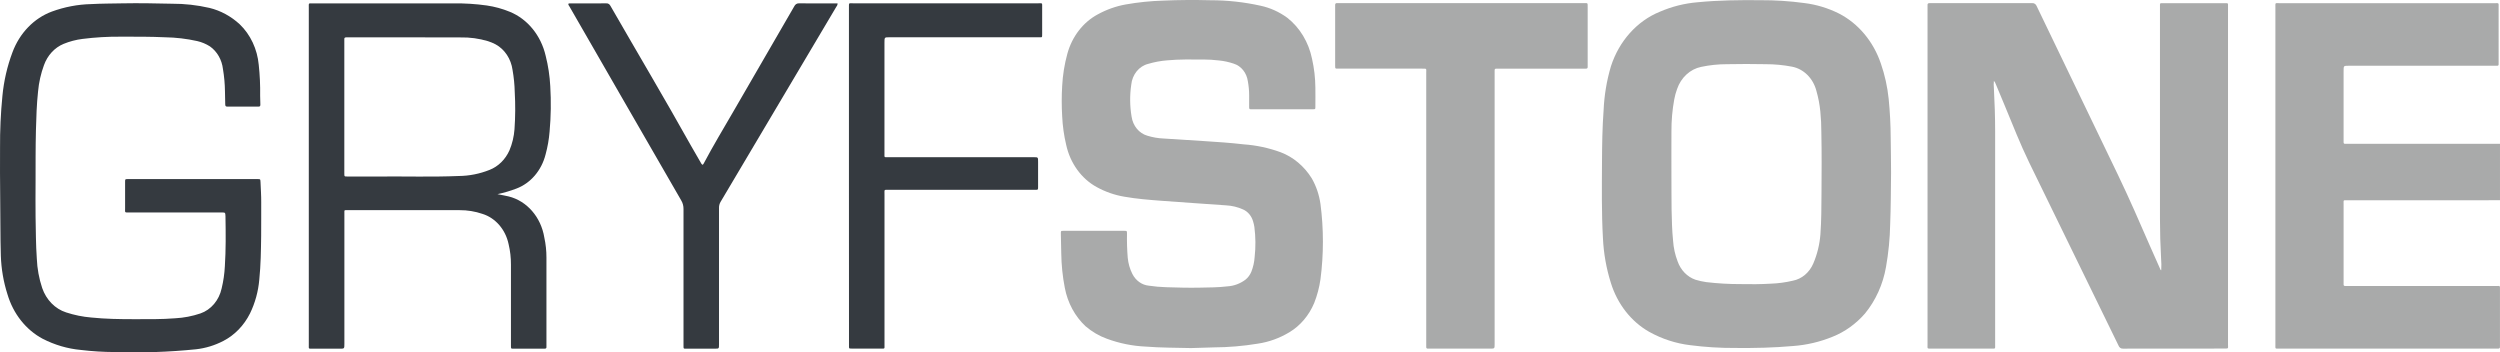
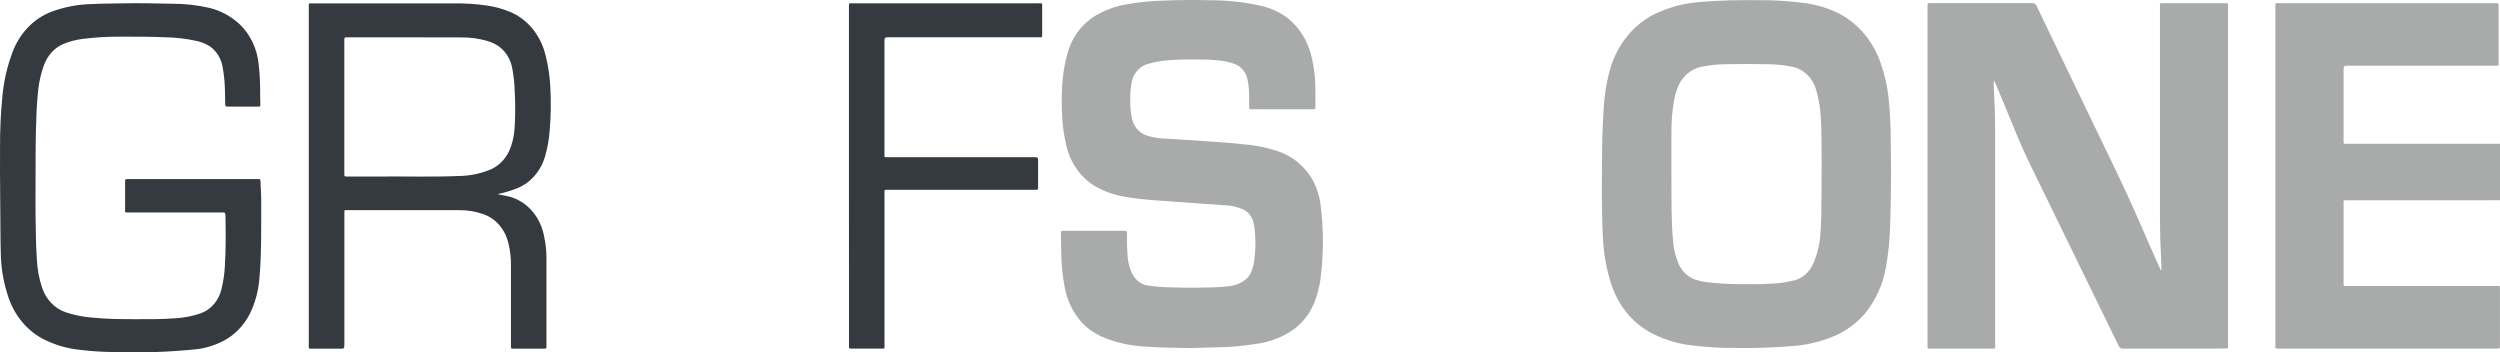
<svg xmlns="http://www.w3.org/2000/svg" version="1.1" id="Warstwa_1" width="3215.121" height="453.202" viewBox="0 0 3215.121 453.202" overflow="visible" enable-background="new 0 0 3215.121 453.202" xml:space="preserve">
  <path fill="#A9AAAA" d="M3018.943,257.571h179.892c0.953,0.036,1.907,0.002,2.856-0.101h13.419v-72.506h-13.875h-2.341H3016.04  c-1.64,0.101-2.173-0.773-2.065-2.486c0.075-1.075,0-2.184,0-3.26V91.559c0-6.988,0-6.988,6.079-6.988h187.794h3.754  c1.155,0,1.809-0.572,1.748-1.983v-3.259V9.846c0-6.501,0.729-5.762-5.031-5.762h-277.063c-5.653,0-4.984-0.991-4.984,5.779v216.36  v216.83c0,5.813-0.639,5.274,4.559,5.274h279.237h2.083c2.006,0.186,3.252-0.47,2.918-3.073c-0.054-0.777-0.054-1.559,0-2.335  v-69.467c0-6.449,0.684-5.66-5.122-5.66h-190.363h-2.918c-1.868,0.185-3.04-0.369-2.689-2.789c0.053-0.929,0.053-1.86,0-2.788  v-99.319C3014.004,256.749,3013.168,257.571,3018.943,257.571" />
-   <path fill="#353A40" d="M903.237,211.944c0.872-0.224,1.579-0.929,1.869-1.865c12.158-22.914,25.425-44.905,38.328-67.198  c25.978-44.865,51.96-89.736,77.948-134.613c1.179-2.625,3.678-4.199,6.321-3.982c15.73,0.202,31.444,0.101,47.113,0.101h2.355  c0.017,1.553-0.531,3.047-1.52,4.15c-49.644,83.695-99.289,167.372-148.934,251.033c-1.413,2.368-2.124,5.163-2.037,7.997v175.084  c0,5.745,0,5.745-5.106,5.745h-36.307c-4.56,0-4.239,0.504-4.239-4.923V268.861c0.069-3.933-0.949-7.796-2.918-11.071  c-26.575-45.919-53.1-91.904-79.574-137.957c-21.458-37.227-42.902-74.461-64.33-111.7c-0.578-0.991-1.52-1.848-1.277-3.359  c1.022-0.474,2.15-0.597,3.237-0.353c15.197,0,30.319,0,45.486-0.101c2.23-0.221,4.361,1.057,5.41,3.242  c34.483,60.008,69.801,119.394,103.631,179.905c4.347,7.778,8.876,15.422,13.329,23.116  C902.397,211.069,902.803,211.523,903.237,211.944" />
  <path fill="#353A40" d="M1091.776,226.307V10.048c0-6.955-0.395-5.779,5.152-5.796h238.326c5.699,0,5-1.008,5.015,5.88v33.01  c0,5.544,0.182,4.805-4.332,4.805h-192.399c-6.079,0-6.079,0-6.079,7.039v140.192v2.385c0,5.04-0.532,4.603,4.028,4.62h188.235  c5.304,0,5.304,0,5.304,6.014v32.053c0,3.814,0,3.83-3.481,3.881H1142.52c-5.896,0-5-0.705-5.015,5.913V442.87  c0,6.198,0.714,5.392-4.559,5.409h-36.732c-4.817,0-4.361,0.554-4.361-5.226C1091.802,370.849,1091.776,298.6,1091.776,226.307" />
  <path fill="#353A40" d="M45.739,234.035c0,14.851-0.243,29.702,0,44.536c0.364,17.992,0.334,36.001,1.596,53.943  c0.517,12.929,2.844,25.691,6.9,37.832c5.224,15.256,16.643,26.901,30.82,31.432c10.545,3.447,21.391,5.649,32.355,6.568  c18.237,1.881,36.642,2.133,54.999,2.133c17.66,0,35.304,0.253,52.933-1.159c10.982-0.573,21.857-2.66,32.371-6.216  c13.643-4.665,24.044-16.948,27.355-32.305c2.245-9.295,3.619-18.819,4.103-28.424c1.352-21.135,1.17-42.285,0.805-63.453v-0.537  c-0.228-5.123-0.228-5.141-4.771-5.141H165.829c-5.866,0-4.924,0.336-4.954-5.494v-33.598c0-3.779,0-3.83,3.48-3.847h166.959  c3.465,0,3.571,0,3.738,4.3c0.319,8.518,0.958,17.001,0.882,25.552c-0.122,14.364,0.121,28.761-0.076,43.125  c-0.244,18.781-0.487,37.563-2.401,56.244c-1.297,15.239-5.349,30.035-11.915,43.51c-7.75,15.513-19.748,27.91-34.27,35.414  c-11.101,5.764-23.009,9.399-35.213,10.751c-34.759,3.546-69.682,4.736-104.573,3.563c-14.602-0.067-29.191-0.976-43.708-2.723  c-16.949-1.583-33.513-6.45-48.935-14.38c-21.515-11.464-37.866-32.136-45.273-57.235c-5.079-15.922-7.943-32.604-8.496-49.475  c-0.775-24.796-0.44-49.592-0.835-74.371c-0.335-21.486-0.229-42.973-0.198-64.442c-0.151-22.261,0.864-44.512,3.04-66.645  c1.824-19.287,6.165-38.18,12.887-56.093c9.196-24.858,27.743-44.048,50.79-52.548c16.257-5.949,33.228-9.177,50.349-9.576  c13.48-0.739,26.975-0.705,40.455-0.974c21.139-0.403,42.264,0,63.388,0.487c16.281-0.087,32.525,1.721,48.464,5.392  c14.258,3.473,27.556,10.668,38.784,20.983c13.91,13.297,22.691,31.972,24.544,52.196c1.431,13.17,2.035,26.434,1.808,39.697  c0,3.78,0.137,7.56,0.274,11.356c0.091,2.033-0.653,2.722-2.447,2.705c-13.364-0.067-26.721-0.067-40.076,0  c-2.051,0-2.644-0.855-2.659-3.024c0-5.51-0.213-11.037-0.334-16.564c-0.122-9.628-0.986-19.227-2.584-28.693  c-1.384-11.977-7.509-22.655-16.717-29.148c-5.085-3.221-10.599-5.534-16.338-6.854c-13.638-3.037-27.501-4.674-41.412-4.888  c-18.891-0.84-37.812-0.84-56.717-0.773c-16.548-0.155-33.088,0.81-49.529,2.889c-8.309,1.04-16.474,3.19-24.315,6.401  c-11.501,4.779-20.642,14.706-25.167,27.333c-3.991,10.81-6.55,22.199-7.599,33.817c-1.794,16.631-2.295,33.347-2.736,50.079  C45.648,189.819,45.8,211.927,45.739,234.035" />
  <path fill="#353A40" d="M639.775,249.692c4.757,1.126,9.605,1.68,14.331,2.924c23.516,5.766,41.608,26.565,45.896,52.766  c1.858,8.521,2.781,17.259,2.751,26.023V443.86c-0.03,0.638-0.03,1.278,0,1.915c0.243,2.184-0.729,2.638-2.432,2.638h-40.486  c-2.674,0-2.735-0.101-2.735-3.747v-44.014v-60.293c0.049-8.929-0.974-17.827-3.04-26.459c-3.976-18.751-16.86-33.629-33.632-38.841  c-9.455-3.223-19.299-4.831-29.194-4.771c-48.145-0.065-96.271-0.065-144.375,0c-4.468,0-3.967-0.604-3.967,4.604v167.004  c0,6.552,0,6.552-5.714,6.552h-36.307c-4.3,0-3.738,0-3.753-4.469v-23.939c0-136.523,0-273.058,0-409.604  c0-7.039-0.775-6.048,5.304-6.048h180.742c14.325-0.227,28.646,0.666,42.857,2.671c10.08,1.465,19.98,4.175,29.513,8.081  c22.95,9.319,40.256,30.563,46.246,56.765c3.226,12.731,5.198,25.809,5.881,39.008c1.156,19.403,0.866,38.877-0.866,58.228  c-0.798,9.986-2.525,19.854-5.152,29.45c-5.188,20.635-19.277,37.095-37.629,43.964  C656.099,245.567,647.998,247.953,639.775,249.692 M524.579,48.015h-47.583h-31.307c-2.006,0-3.222,0.386-2.872,3.091  c0.061,0.956,0.061,1.916,0,2.873v83.728v85.157c0,4.099,0,4.132,3.633,4.132c13.768,0,27.552,0.101,41.321,0  c34.073-0.269,68.16,0.756,102.218-0.655c13.523-0.13,26.929-2.788,39.65-7.862c11.178-4.387,20.363-13.43,25.592-25.199  c3.574-8.52,5.755-17.671,6.444-27.031c1.117-15.892,1.224-31.852,0.32-47.76c-0.213-9.557-1.154-19.077-2.812-28.459  c-1.932-14.273-10.068-26.594-21.778-32.977c-3.145-1.662-6.408-3.033-9.757-4.099c-11.561-3.469-23.51-5.092-35.486-4.821  C569.639,48.021,547.111,47.981,524.579,48.015z" />
-   <path fill="#A9AAAA" d="M1879.442,4.034h157.339c5.472,0,5.03-0.874,5.045,5.796v72.742v3.275c0.091,1.798-0.683,2.503-2.249,2.419  h-3.328h-108.51h-3.343c-1.521,0-2.356,0.538-2.235,2.403c0.076,1.243,0,2.486,0,3.729v347.883c0,6.065,0,6.065-5.562,6.065h-76.792  h-2.918c-1.869,0.184-2.948-0.388-2.69-2.807c0.069-1.235,0.069-2.476,0-3.713V93.961c0-6.098,1.019-5.695-5.106-5.695h-108.51  c-3.449,0-3.479,0-3.511-3.796v-16.8V9.88c0-0.924,0.077-1.865,0-2.788c-0.242-2.537,0.851-3.36,2.949-3.075  c0.971,0.059,1.946,0.059,2.918,0L1879.442,4.034z" />
  <path fill="#A9AAAA" d="M1531.801,447.64c-20.106-0.504-39.3-0.388-58.449-1.915c-16.953-0.748-33.725-4.142-49.818-10.08  c-9.926-3.582-19.221-9.026-27.477-16.094c-13.611-12.71-22.993-30.081-26.656-49.356c-2.838-14.571-4.365-29.415-4.559-44.317  c-0.258-8.399-0.395-16.9-0.532-25.334c0-3.595,0-3.679,3.04-3.679h78.889c3.04,0,3.131,0.101,3.146,3.662  c-0.208,10.293,0.102,20.59,0.928,30.845c0.675,7.342,2.702,14.453,5.957,20.897c4.343,8.595,12.253,14.257,21.124,15.12  c7.44,1.104,14.928,1.767,22.432,1.981c14.18,0.42,28.358,0.874,42.553,0.571c12.157-0.252,24.194-0.218,36.246-1.679  c8.228-0.495,16.183-3.438,23.024-8.519c3.281-2.609,5.899-6.109,7.599-10.164c2.406-6.061,3.86-12.531,4.3-19.134  c1.426-12.841,1.303-25.834-0.364-38.639c-0.378-2.419-0.932-4.802-1.657-7.123c-1.999-6.995-6.735-12.627-12.902-15.338  c-6.964-3.119-14.361-4.897-21.868-5.259c-27.599-1.981-55.213-3.763-82.811-5.846c-16.079-1.21-32.158-2.47-48.1-5.292  c-12.377-2.077-24.386-6.278-35.593-12.448c-19.604-10.795-33.902-30.602-39.073-54.127c-2.858-12.036-4.59-24.364-5.167-36.791  c-0.775-13.034-0.775-26.109,0-39.143c0.731-13.959,2.951-27.774,6.611-41.158c6.041-22.251,20.248-40.68,39.164-50.802  c11.334-6.219,23.451-10.517,35.942-12.751c15.927-2.813,32.006-4.464,48.13-4.939c20.288-0.907,40.592-0.991,60.896-0.47  c21.694-0.019,43.336,2.356,64.604,7.09c12.16,2.635,23.739,7.868,34.089,15.404c16.188,12.681,27.558,31.538,31.914,52.935  c2.727,12.093,4.159,24.497,4.271,36.959c0.167,8.148,0,16.296,0,24.443c0,3.259,0,3.36-2.933,3.36h-14.194h-63.039h-2.918  c-1.686,0.151-2.112-0.789-2.082-2.486v-15.22c-0.001-6.146-0.561-12.274-1.671-18.295c-1.494-10.78-8.536-19.607-18.024-22.595  c-6.239-2.129-12.662-3.526-19.164-4.167c-6.638-0.797-13.308-1.201-19.985-1.209c-15.577,0-31.154-0.386-46.701,1.092  c-8.182,0.642-16.288,2.15-24.21,4.502c-11.811,2.854-20.638,13.755-21.899,27.047c-1.977,13.535-1.823,27.346,0.456,40.823  c1.72,11.87,9.637,21.486,20.166,24.493c6.933,2.164,14.077,3.394,21.277,3.663c17.066,1.159,34.133,2.167,51.2,3.259  c17.066,1.092,34.407,2.234,51.549,4.233c16.098,1.126,32.001,4.512,47.325,10.08c16.318,6.121,30.412,17.906,40.182,33.599  c5.743,10.033,9.561,21.264,11.216,32.994c4.187,32.111,4.187,64.721,0,96.832c-1.489,10.479-4.186,20.703-8.024,30.423  c-6.688,16.038-17.881,29.261-31.914,37.699c-12.583,7.593-26.322,12.565-40.531,14.665c-18.836,3.127-37.852,4.738-56.899,4.822  C1550.875,447.102,1540.875,447.421,1531.801,447.64" />
  <path fill="#A9AAAA" d="M2432.004,222.511c-0.229,21.973-0.289,43.947-1.14,65.904c-0.364,18.436-2.159,36.805-5.365,54.901  c-3.879,22.302-13.22,43-27.006,59.839c-11.606,13.342-25.834,23.557-41.58,29.853c-16.308,6.662-33.397,10.691-50.744,11.961  c-24.832,2.201-49.711,2.772-74.589,2.521c-19.328,0.101-38.646-1.093-57.842-3.578c-18.399-2.183-36.293-8.004-52.826-17.186  c-23.158-13.133-40.809-35.679-49.24-62.897c-5.865-18.591-9.303-38.01-10.212-57.673c-1.839-32.691-1.353-65.518-1.201-98.176  c0.107-22.108,0.441-44.233,2.067-66.29c0.838-19.198,4.007-38.183,9.422-56.446c10.511-32.506,33.514-58.19,62.811-70.138  c15.571-6.723,31.963-10.839,48.633-12.213c26.898-2.637,53.875-2.923,80.834-2.655c18.912-0.087,37.81,1.147,56.58,3.696  c15.336,1.893,30.31,6.428,44.377,13.44c24.899,12.79,44.254,35.886,53.89,64.308c5.087,14.637,8.467,29.929,10.061,45.51  c1.655,16.643,2.524,33.37,2.6,50.113C2431.686,192.406,2432.035,207.458,2432.004,222.511 M2149.545,229.651  c0.198,11.607-0.107,25.904,0.198,40.184c0.272,13.221,0.577,26.409,1.898,39.547c0.599,9.211,2.576,18.248,5.852,26.744  c4.01,11.35,12.489,20.055,23.024,23.637c4.555,1.379,9.191,2.399,13.875,3.058c14.639,1.734,29.353,2.581,44.073,2.537  c12.917,0.302,25.836,0.218,38.753-0.538c9.589-0.331,19.132-1.618,28.51-3.848c11.438-2.199,21.203-10.39,26.201-21.973  c5.084-11.809,8.203-24.533,9.209-37.564c1.277-17.471,1.293-34.976,1.398-52.465c0.167-26.123,0.365-52.263-0.182-78.386  c0.021-9.058-0.416-18.11-1.309-27.114c-0.871-9.012-2.563-17.905-5.044-26.543c-4.18-16.239-16.433-28.377-31.49-31.197  c-11.086-2.13-22.317-3.192-33.571-3.175c-16.686-0.336-33.373-0.336-50.06,0c-11.118-0.015-22.212,1.144-33.13,3.461  c-14.136,2.866-25.886,13.7-30.973,28.559c-1.558,4.272-2.764,8.692-3.603,13.204c-2.492,13.55-3.703,27.349-3.616,41.175  c-0.138,19.286-0.016,38.656-0.016,60.714V229.651z" />
  <path fill="#A9AAAA" d="M2564.237,103.974c-0.327,3.148-0.327,6.327,0,9.475c0.988,18.479,1.611,36.959,1.611,55.438V442.6  c0,6.468,0.775,5.712-5.045,5.712h-77.219c-5.516,0-4.681,0.286-4.681-5.241V9.427c0.046-0.778,0.046-1.558,0-2.335  c-0.304-2.571,0.836-3.108,2.903-3.075c8.769,0.084,17.522,0,26.291,0h105.181c2.621-0.318,5.11,1.34,6.08,4.049  c34.894,72.607,69.846,145.175,104.862,217.704c14.453,30.104,27.78,60.83,41.17,91.54c4.209,9.626,8.511,19.185,12.781,28.776  c0.228,0.504,0.318,1.178,1.275,1.463c0.309-5.178,0.243-10.375-0.197-15.541c-0.912-16.799-1.429-33.498-1.429-50.28V9.427V8.956  c0-5.275-0.425-4.855,4.18-4.872h81.808c0.769-0.077,1.449,0.549,1.52,1.399c0.008,0.094,0.008,0.188,0,0.281v3.259v434.115  c0,5.04,0.988,5.124-4.377,5.124c-43.566,0-87.132,0.032-130.697,0.1c-2.494,0.21-4.82-1.396-5.744-3.965  c-38.299-78.486-76.606-156.973-114.924-235.461c-11.596-23.871-21.276-48.718-31.535-73.446  c-3.778-9.162-7.588-18.301-11.428-27.417C2566.154,106.506,2565.332,105.096,2564.237,103.974" />
</svg>